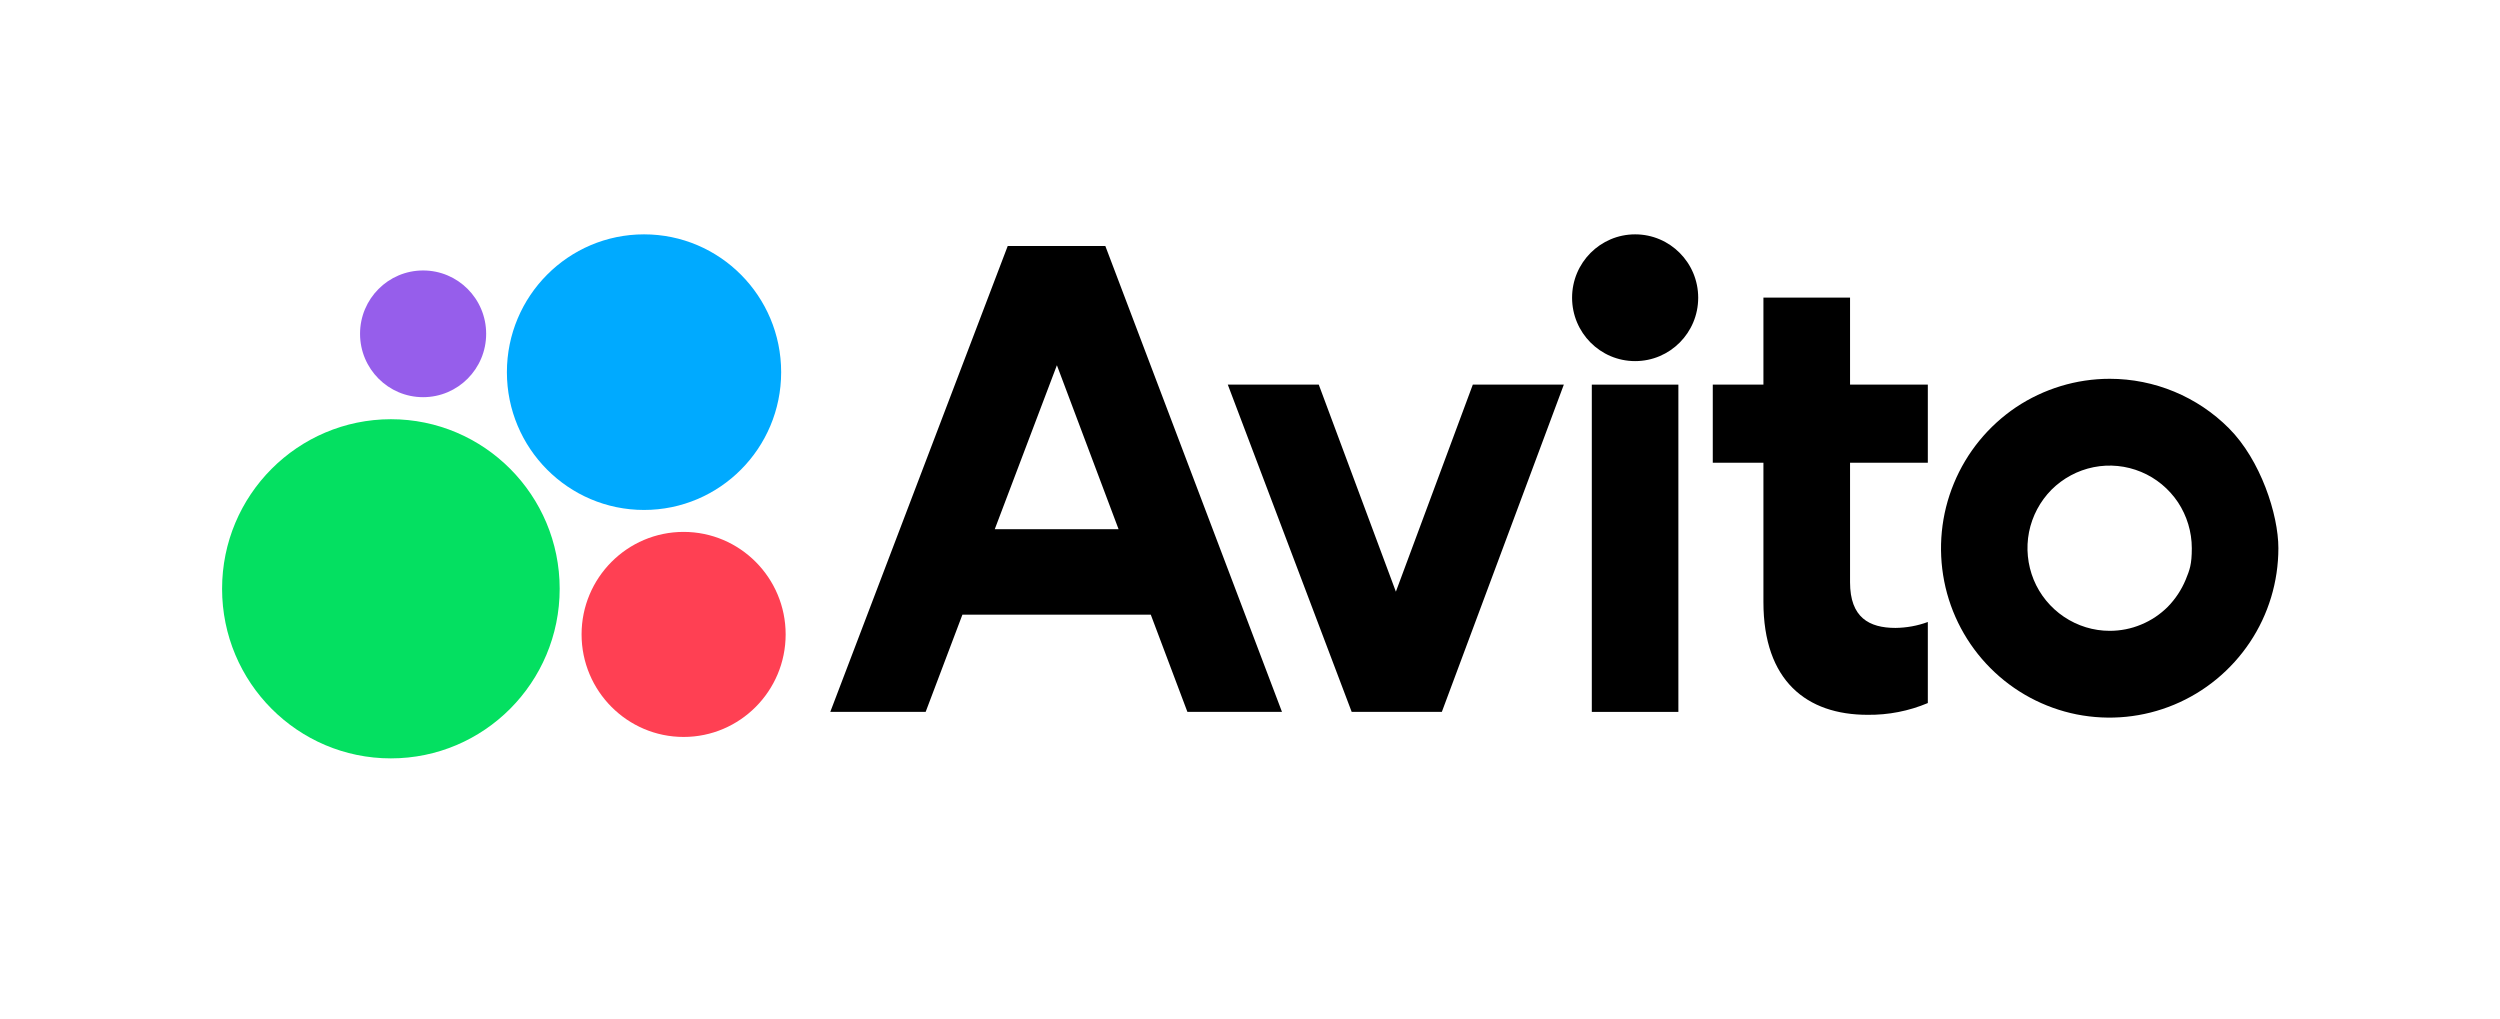
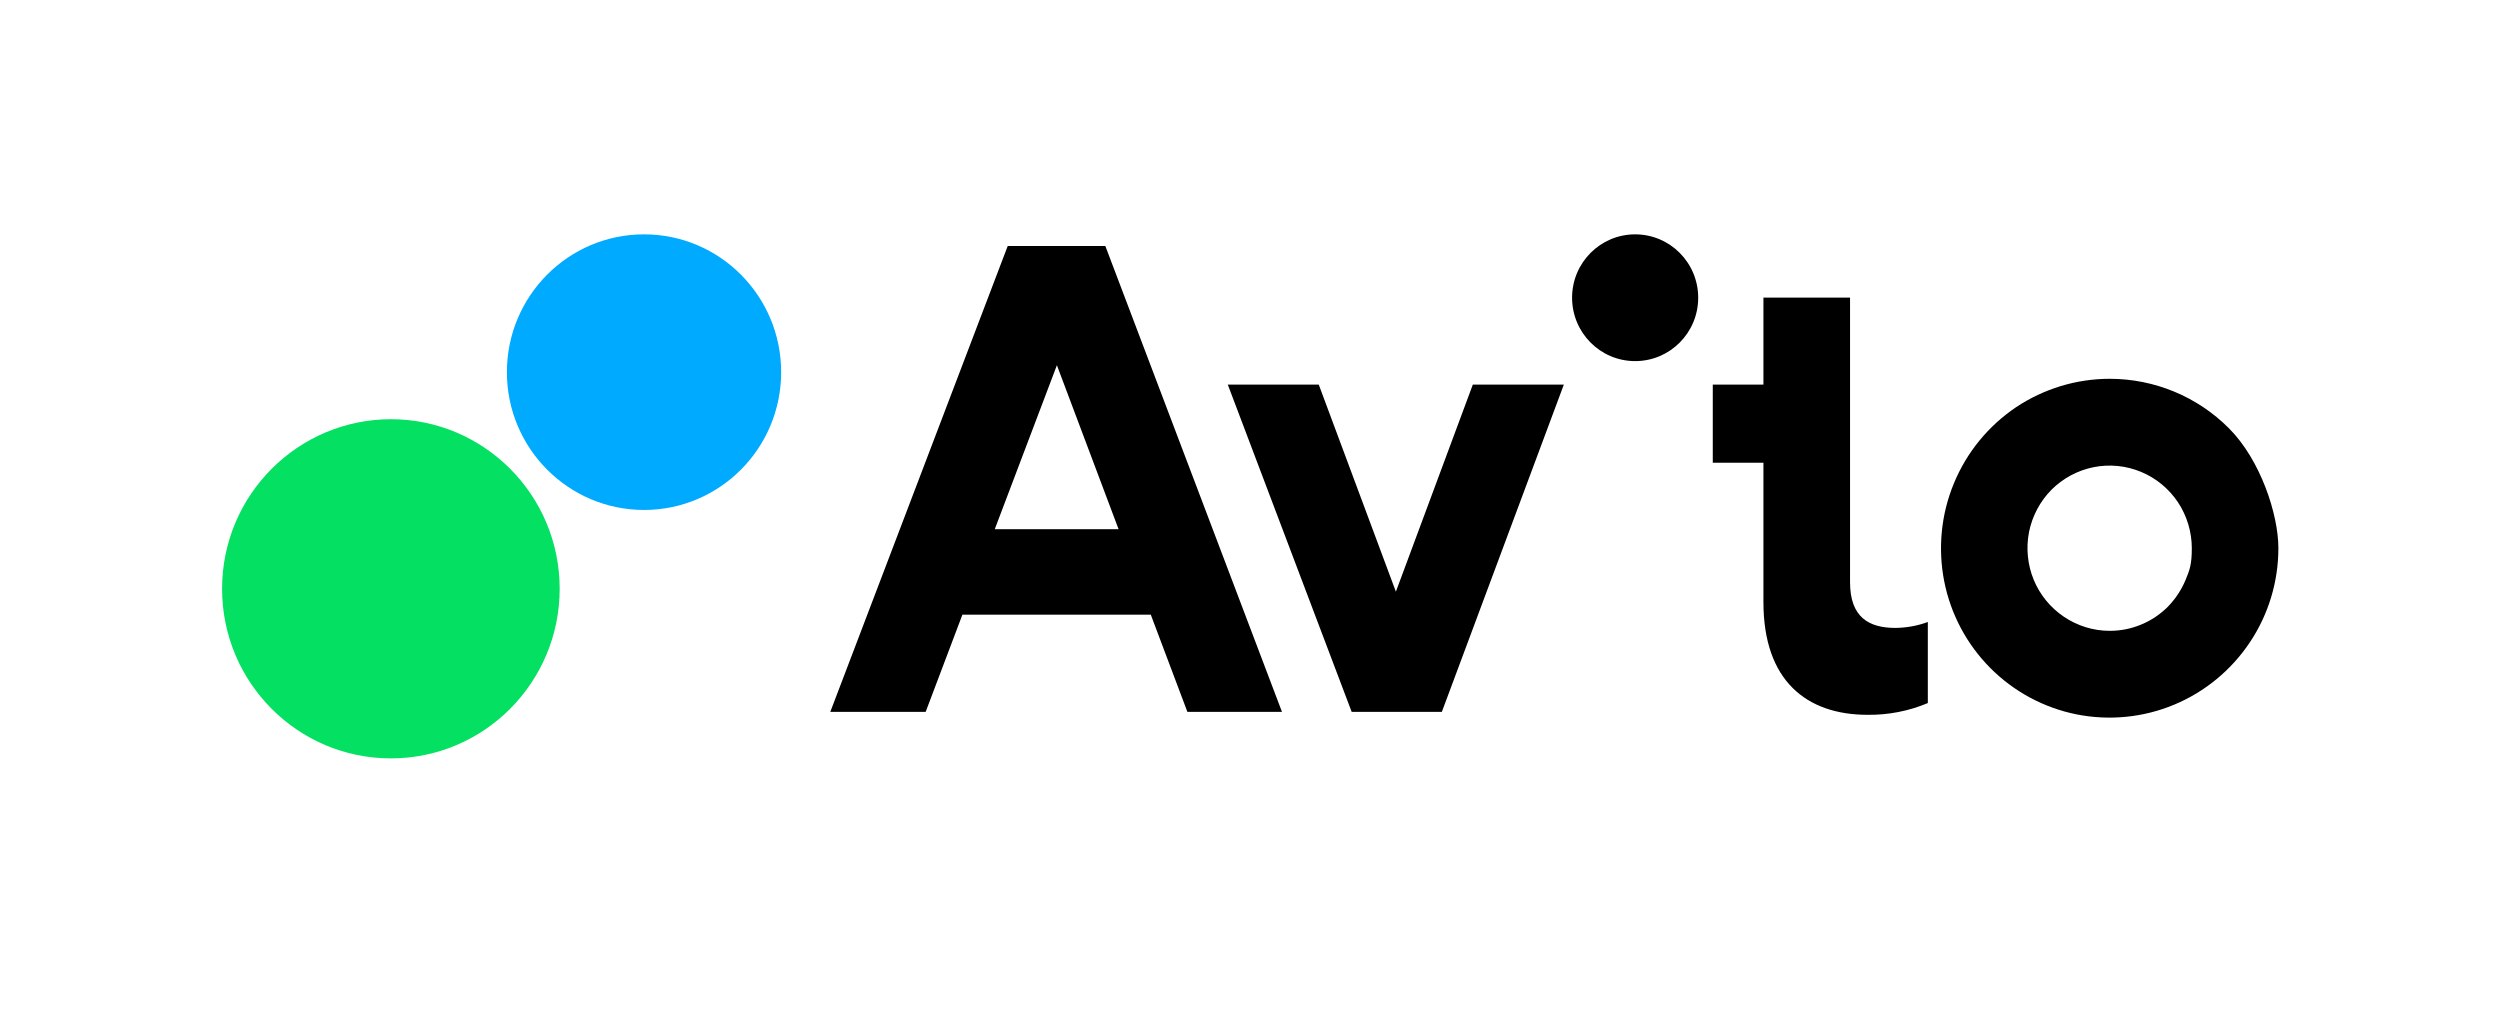
<svg xmlns="http://www.w3.org/2000/svg" width="54" height="22" viewBox="0 0 54 22" fill="none">
  <path d="M21.767 5.313L17.934 15.377H19.994L20.788 13.277H24.857L25.648 15.377H27.691L23.875 5.313H21.767ZM21.487 11.43L22.829 7.889L24.161 11.43H21.487Z" fill="black" />
  <path d="M45.57 8.182C44.85 8.182 44.145 8.397 43.545 8.797C42.947 9.201 42.48 9.771 42.204 10.441C41.927 11.11 41.856 11.845 41.995 12.556C42.135 13.267 42.483 13.919 42.992 14.43C43.5 14.941 44.151 15.29 44.856 15.431C45.564 15.571 46.296 15.499 46.962 15.221C47.628 14.944 48.196 14.474 48.597 13.874C48.999 13.273 49.213 12.565 49.213 11.839C49.213 11.113 48.829 9.936 48.145 9.251C47.464 8.567 46.537 8.182 45.57 8.182ZM45.57 13.626C45.219 13.626 44.877 13.521 44.583 13.324C44.291 13.127 44.062 12.849 43.928 12.523C43.795 12.197 43.759 11.839 43.827 11.492C43.896 11.146 44.065 10.829 44.312 10.578C44.562 10.33 44.877 10.16 45.222 10.091C45.567 10.022 45.924 10.058 46.248 10.193C46.572 10.327 46.849 10.557 47.045 10.85C47.238 11.143 47.343 11.489 47.343 11.842C47.343 12.194 47.298 12.308 47.209 12.526C47.119 12.741 46.989 12.938 46.825 13.106C46.661 13.27 46.465 13.402 46.248 13.491C46.034 13.581 45.802 13.626 45.57 13.626Z" fill="black" />
  <path d="M30.151 12.78L28.485 8.307H26.52L29.196 15.376H31.144L33.779 8.307H31.813L30.151 12.78Z" fill="black" />
-   <path d="M39.961 6.428H38.09V8.307H36.996V9.995H38.09V13.004C38.09 14.707 39.024 15.44 40.342 15.44C40.788 15.445 41.231 15.359 41.641 15.186V13.435C41.418 13.518 41.18 13.56 40.943 13.563C40.374 13.563 39.961 13.339 39.961 12.577V9.995H41.641V8.307H39.961V6.428Z" fill="black" />
+   <path d="M39.961 6.428H38.09V8.307H36.996V9.995H38.09V13.004C38.09 14.707 39.024 15.44 40.342 15.44C40.788 15.445 41.231 15.359 41.641 15.186V13.435C41.418 13.518 41.18 13.56 40.943 13.563C40.374 13.563 39.961 13.339 39.961 12.577V9.995V8.307H39.961V6.428Z" fill="black" />
  <path d="M35.319 7.8C36.072 7.8 36.681 7.187 36.681 6.431C36.681 5.675 36.072 5.062 35.319 5.062C34.567 5.062 33.957 5.675 33.957 6.431C33.957 7.184 34.564 7.8 35.319 7.8Z" fill="black" />
-   <path d="M36.253 8.308H34.383V15.377H36.253V8.308Z" fill="black" />
  <path d="M8.443 16.381C10.456 16.381 12.089 14.741 12.089 12.718C12.089 10.695 10.456 9.055 8.443 9.055C6.43 9.058 4.797 10.695 4.797 12.718C4.797 14.741 6.43 16.381 8.443 16.381Z" fill="#04E061" />
-   <path d="M14.766 15.918C15.982 15.918 16.97 14.925 16.97 13.703C16.97 12.481 15.982 11.489 14.766 11.489C13.55 11.489 12.562 12.481 12.562 13.703C12.562 14.925 13.55 15.918 14.766 15.918Z" fill="#FF4053" />
-   <path d="M9.139 8.579C9.892 8.579 10.501 7.966 10.501 7.21C10.501 6.454 9.892 5.842 9.139 5.842C8.387 5.842 7.777 6.454 7.777 7.21C7.777 7.966 8.387 8.579 9.139 8.579Z" fill="#965EEB" />
  <path d="M13.911 11.015C15.547 11.015 16.873 9.682 16.873 8.039C16.873 6.395 15.547 5.062 13.911 5.062C12.276 5.062 10.949 6.395 10.949 8.039C10.949 9.682 12.276 11.015 13.911 11.015Z" fill="#00AAFF" />
</svg>